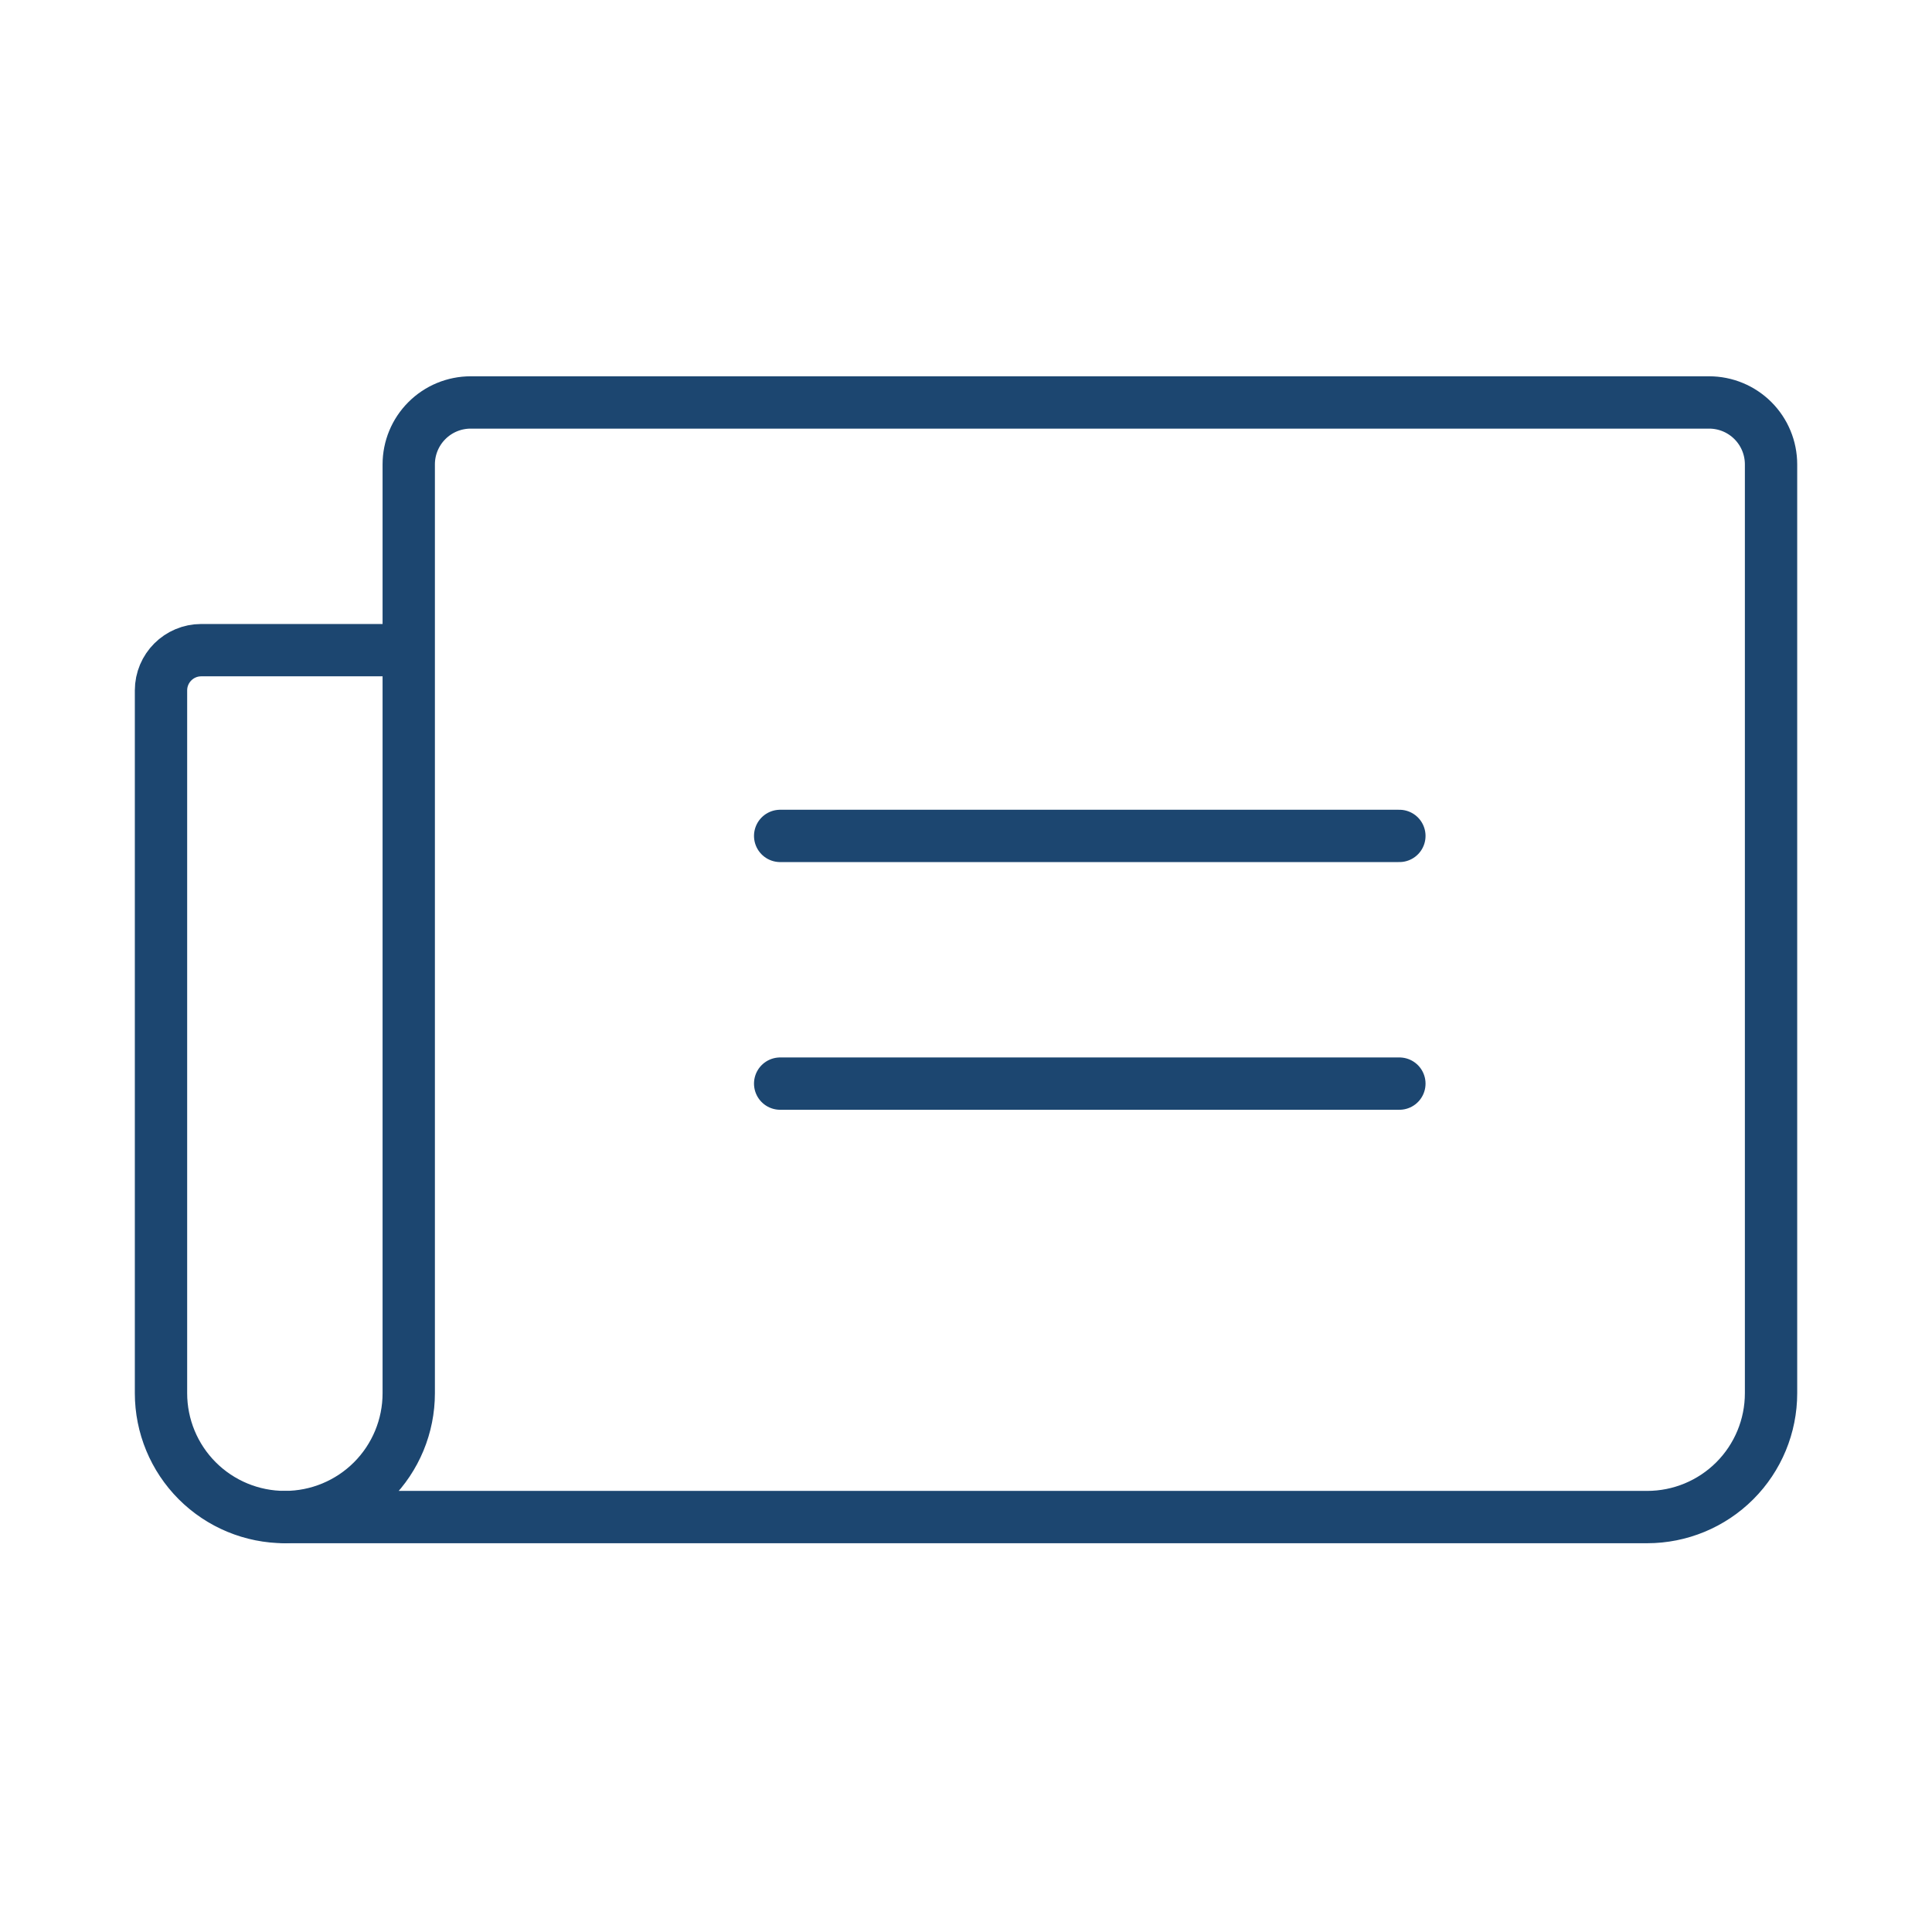
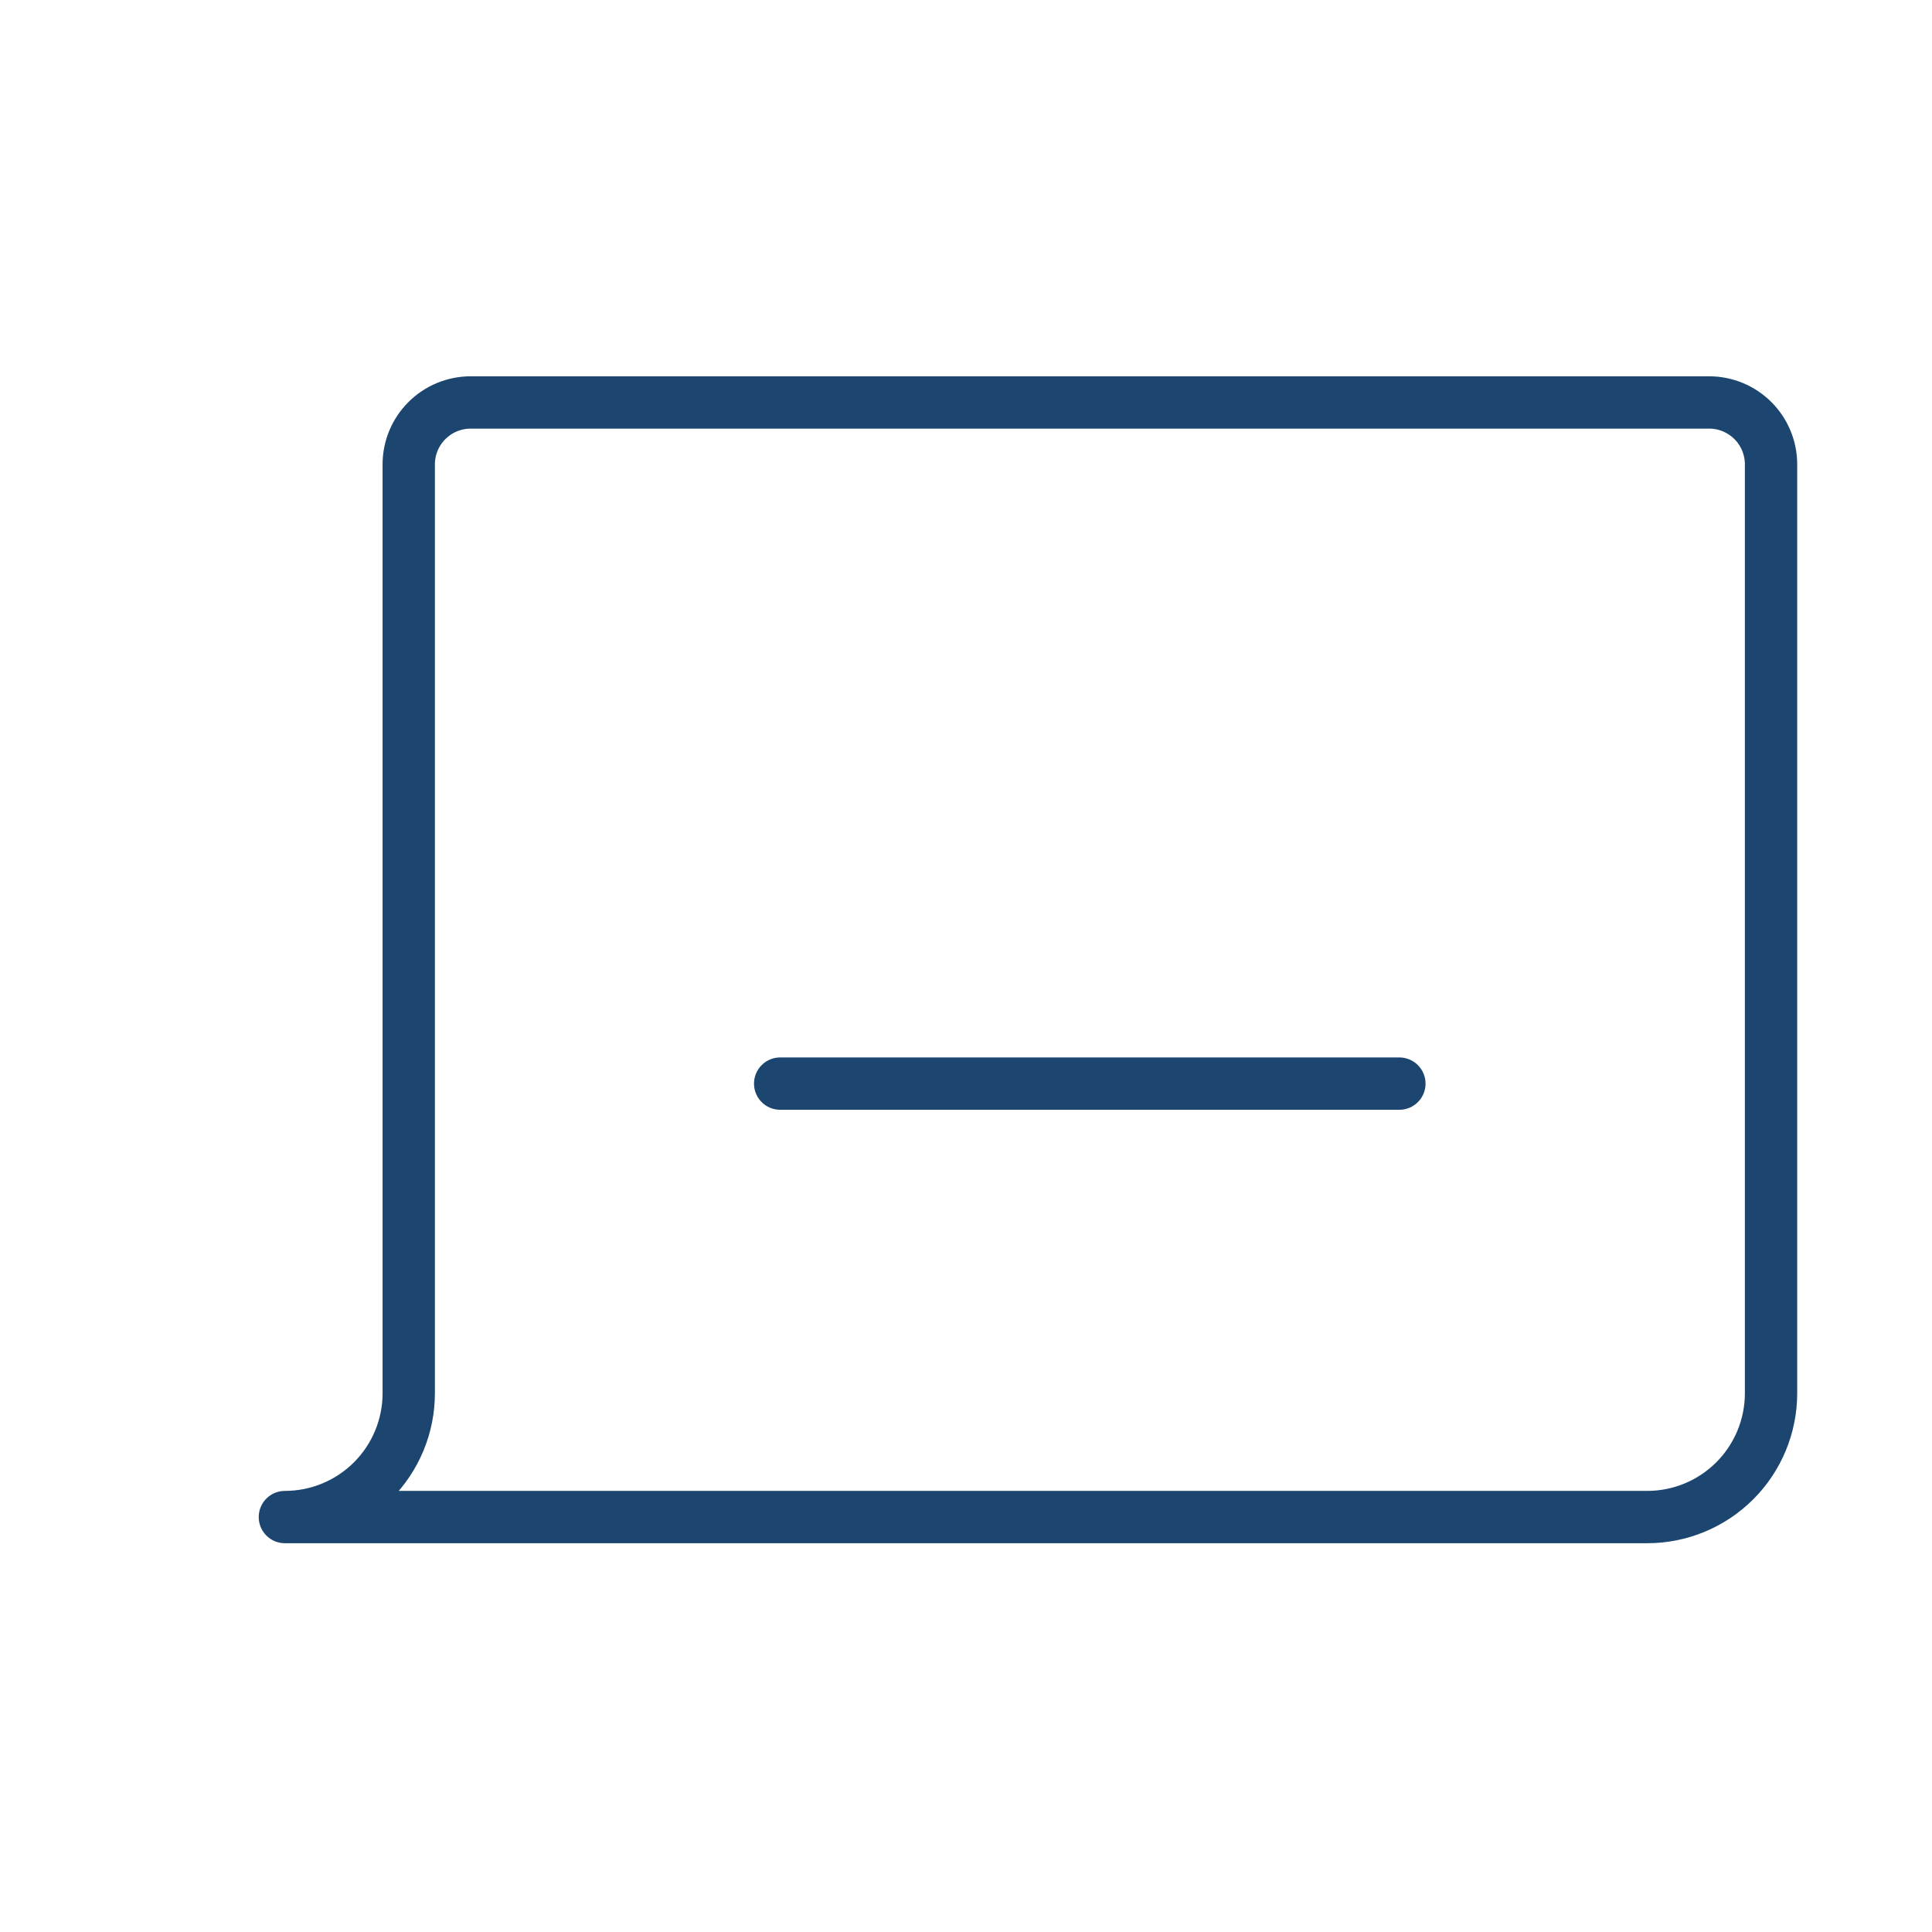
<svg xmlns="http://www.w3.org/2000/svg" width="48" height="48" viewBox="0 0 48 48" fill="none">
  <path d="M19.383 26.922H34.767" stroke="#1C4670" stroke-width="1.3" stroke-linecap="round" stroke-linejoin="round" />
  <path d="M7.078 37.691C7.894 37.691 8.677 37.367 9.254 36.79C9.831 36.213 10.155 35.431 10.155 34.614V11.537C10.155 11.13 10.317 10.738 10.606 10.45C10.894 10.161 11.286 9.999 11.694 9.999H42.463C42.871 9.999 43.262 10.161 43.551 10.45C43.839 10.738 44.001 11.13 44.001 11.537V34.614C44.001 35.431 43.677 36.213 43.1 36.79C42.523 37.367 41.74 37.691 40.924 37.691H7.078Z" stroke="#1C4670" stroke-width="1.3" stroke-linecap="round" stroke-linejoin="round" />
-   <path d="M7.077 37.691C6.261 37.691 5.478 37.367 4.901 36.79C4.324 36.213 4 35.43 4 34.614V17.153C4 16.601 4.448 16.153 5 16.153H10" stroke="#1C4670" stroke-width="1.3" stroke-linecap="round" stroke-linejoin="round" />
-   <path d="M19.383 20.768H34.767" stroke="#1C4670" stroke-width="1.3" stroke-linecap="round" stroke-linejoin="round" />
</svg>